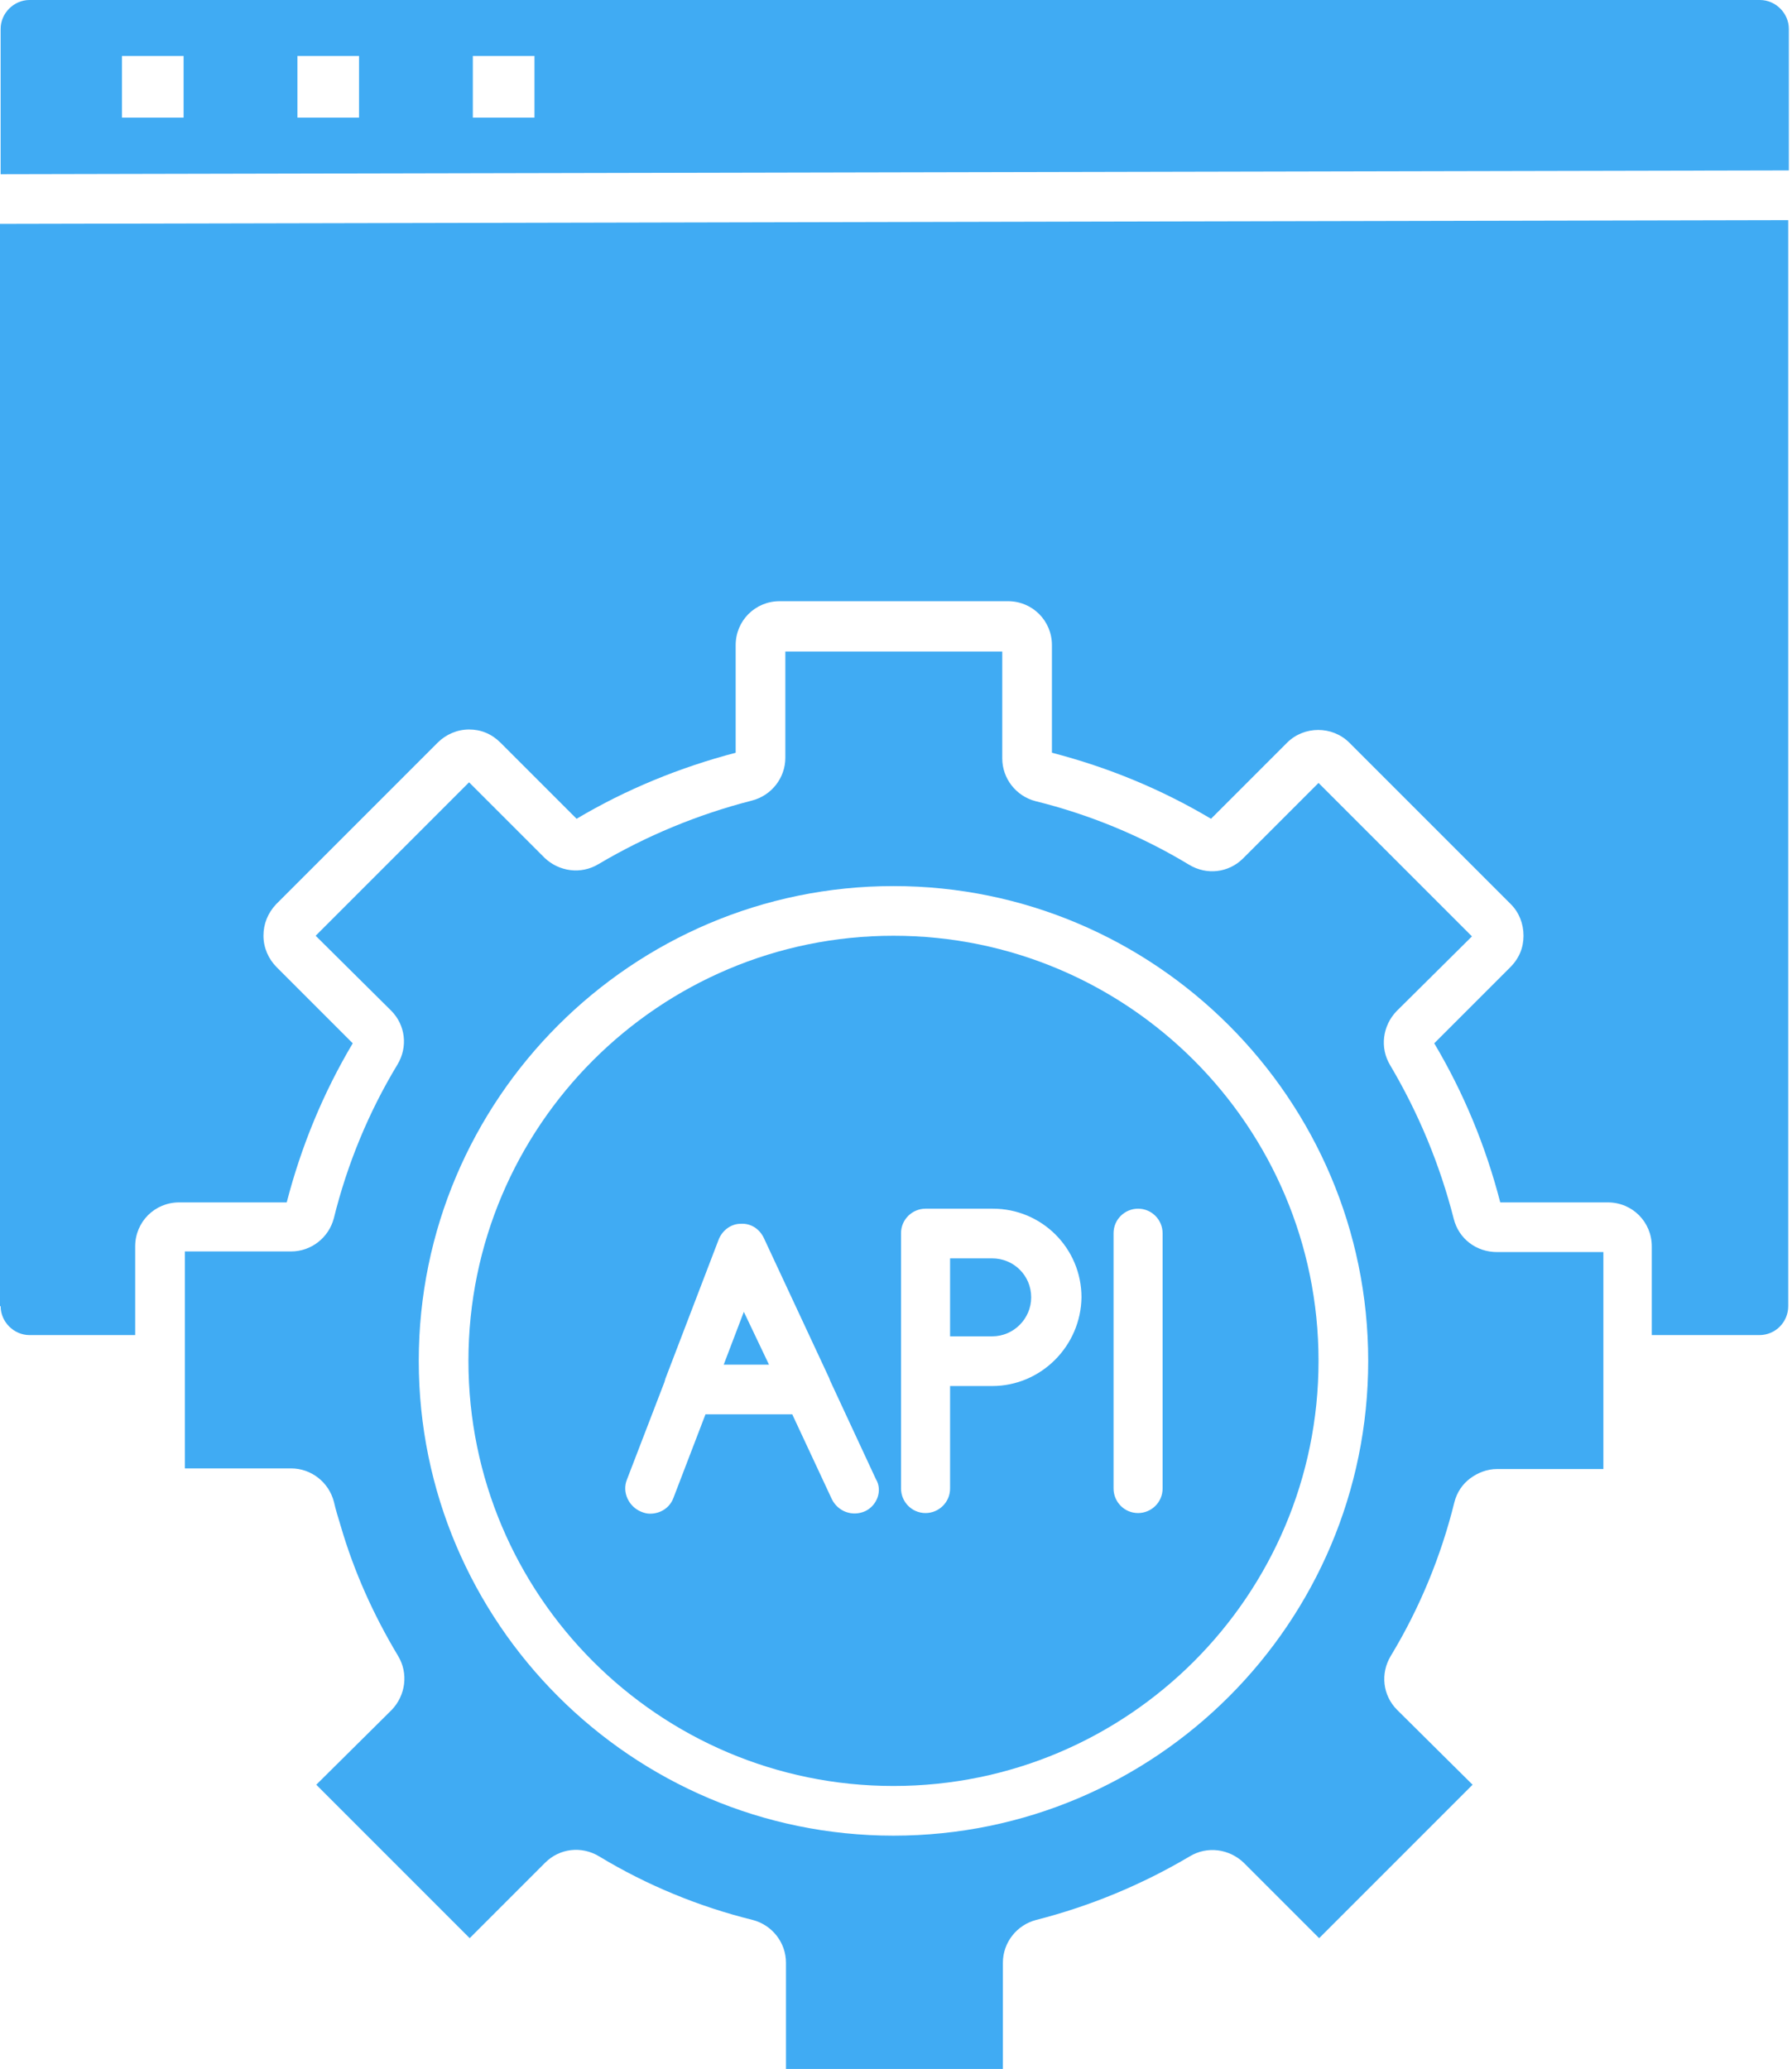
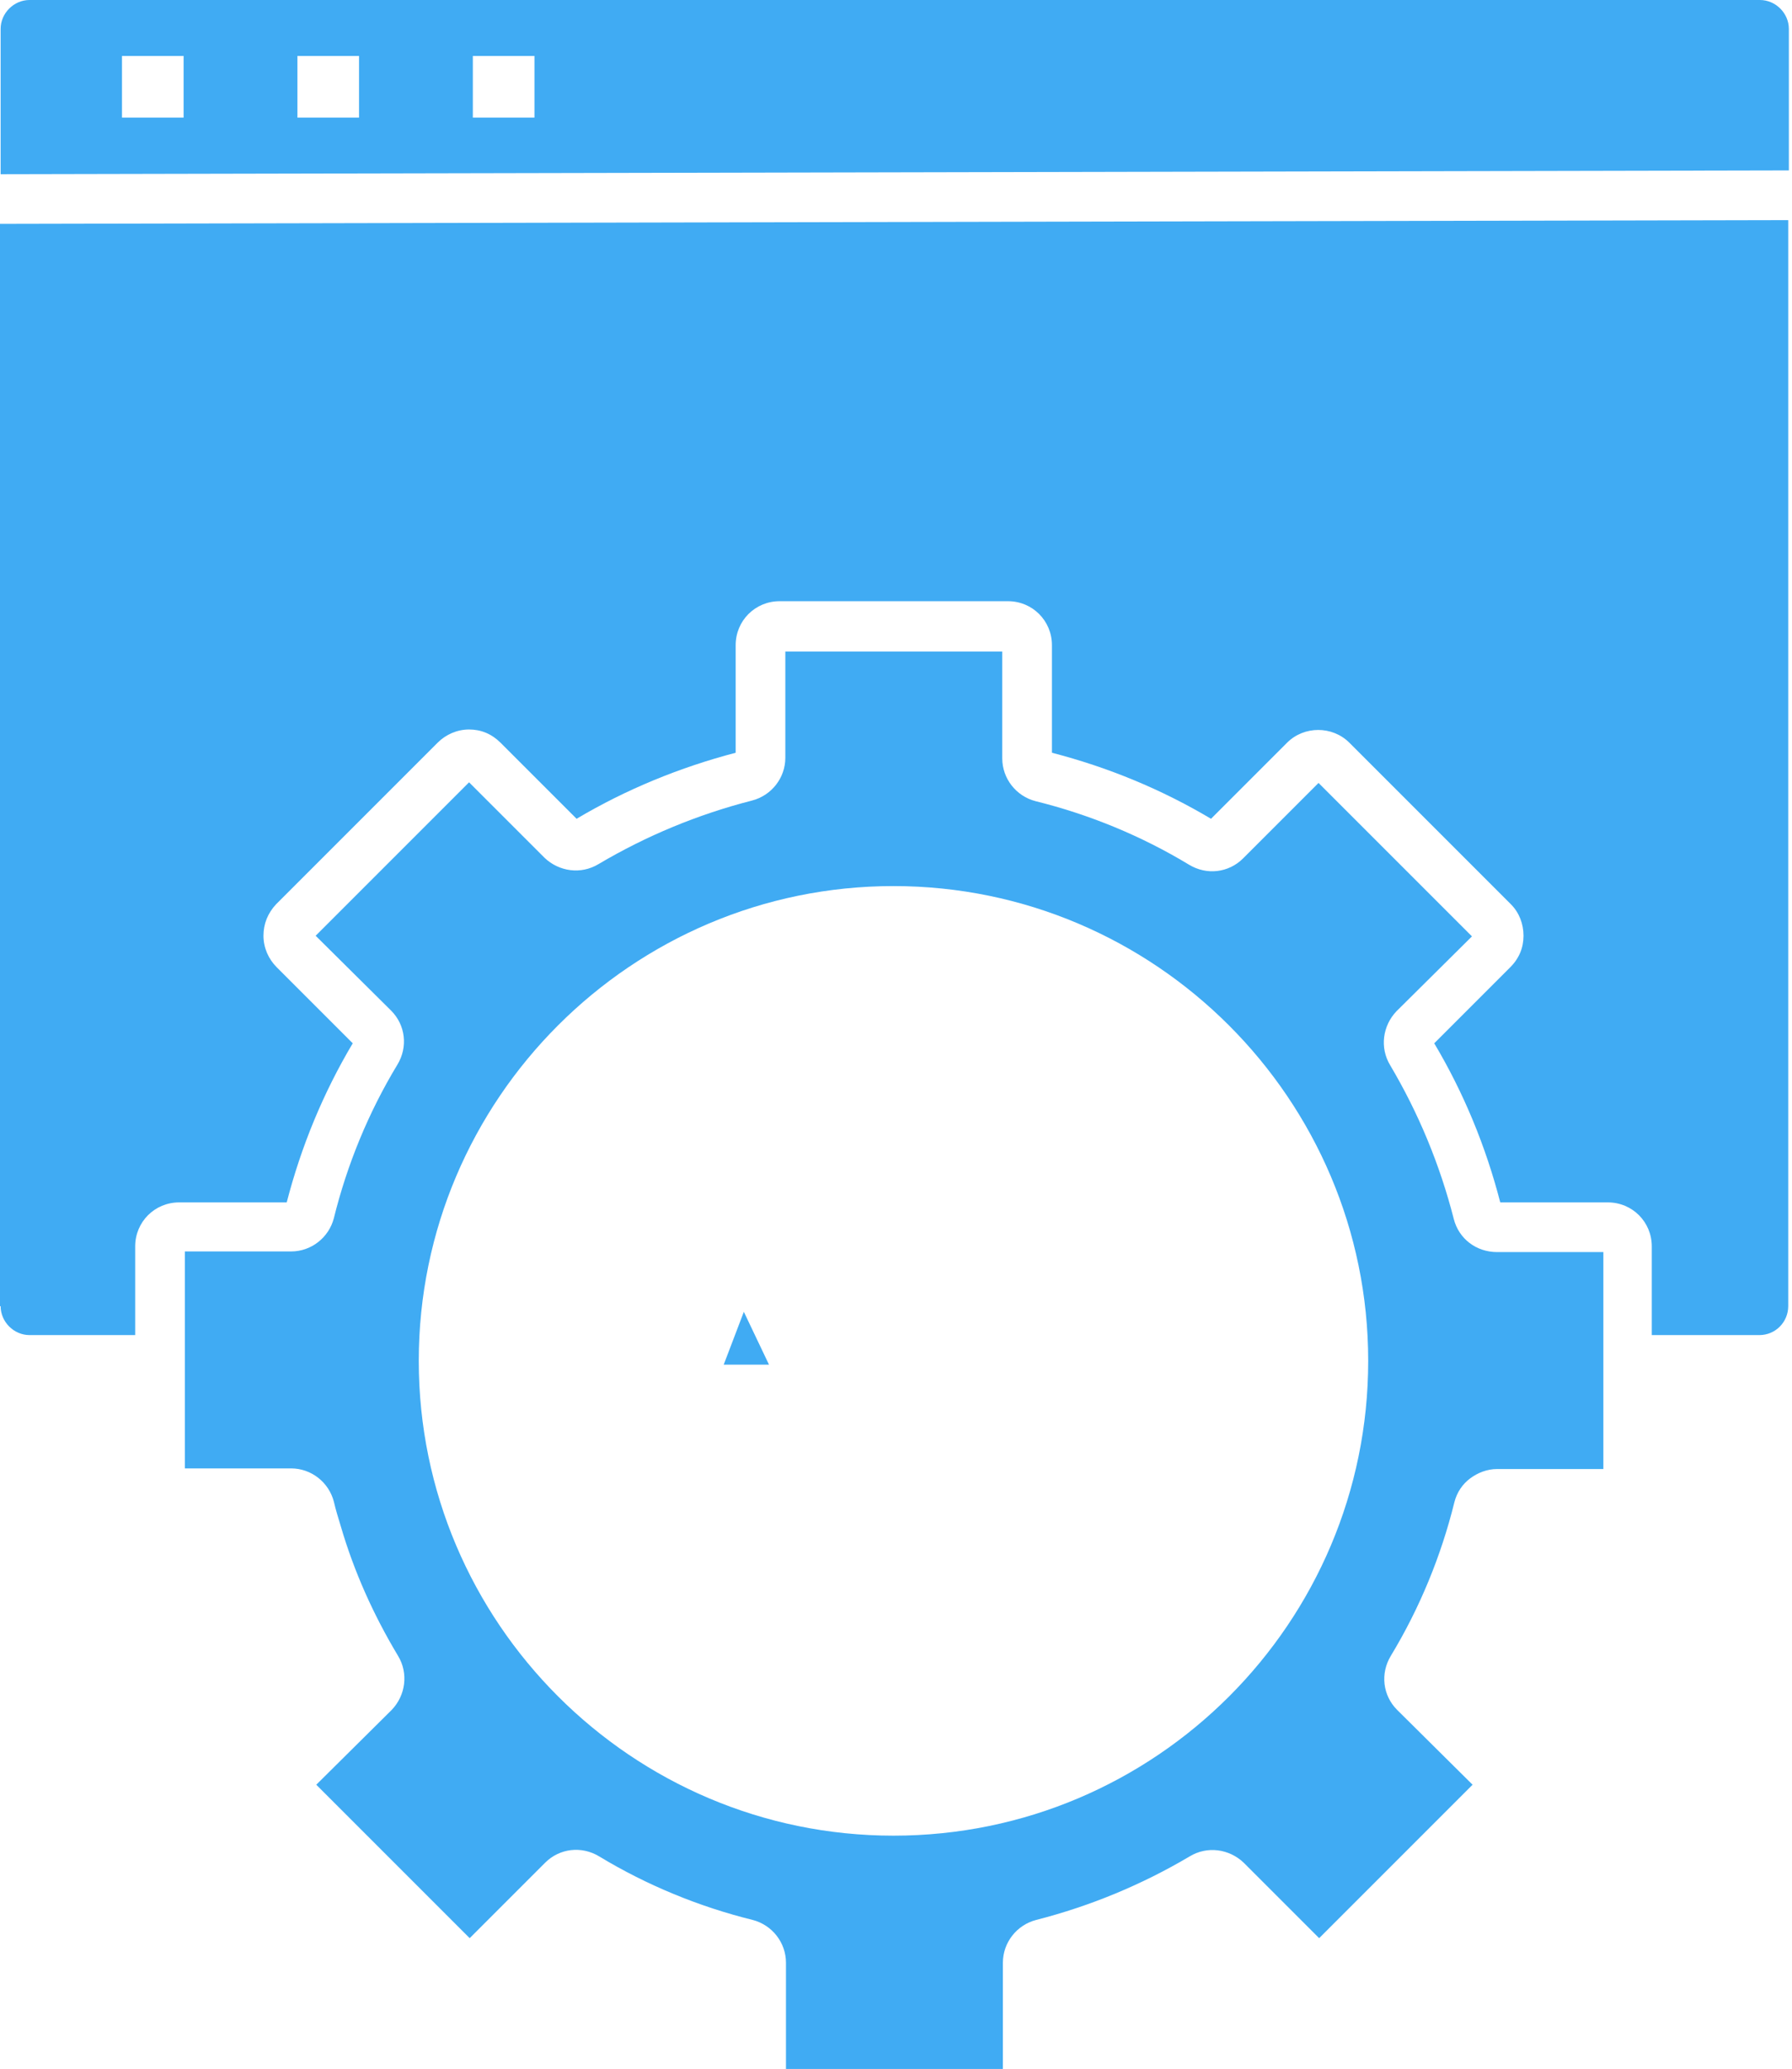
<svg xmlns="http://www.w3.org/2000/svg" width="285" height="329" viewBox="0 0 285 329" fill="none">
  <path d="M279.9 0H4.7C2.2 0 0.1 2.1 0.1 4.6V27.7L284.5 27.1V4.6C284.5 2.1 282.4 0 279.9 0ZM29.2 18.7H19.4V8.9H29.2V18.7ZM57.1 18.7H47.3V8.9H57.1V18.7ZM85 18.7H75.2V8.9H85V18.7Z" fill="#40ABF3" />
  <path d="M231.2 193.8C229 185.2 225.6 177 221.1 169.4C219.4 166.6 219.9 163.1 222.1 160.8L234.1 148.9L209.7 124.5L197.7 136.5C195.4 138.8 191.9 139.2 189.1 137.5C181.5 132.9 173.2 129.5 164.7 127.4C161.6 126.6 159.4 123.8 159.4 120.6V103.6H124.9V120.5C124.9 123.7 122.7 126.5 119.6 127.3C111 129.5 102.8 132.9 95.2 137.4C92.4 139.1 88.9 138.6 86.6 136.4L74.6 124.4L50.2 148.8L62.2 160.7C64.5 163 64.9 166.5 63.2 169.3C58.6 176.9 55.2 185.2 53.1 193.7C52.3 196.8 49.5 199 46.3 199H29.4V216V216.1V216.2V233.5H46.3C49.5 233.5 52.3 235.7 53.1 238.8C53.4 240.1 53.8 241.4 54.2 242.7C56.3 249.9 59.4 256.8 63.3 263.3C65 266.1 64.5 269.6 62.3 271.9L50.3 283.8L74.7 308.2L86.7 296.2C89 293.9 92.5 293.5 95.3 295.2C102.9 299.8 111.2 303.2 119.7 305.3C122.8 306.1 125 308.9 125 312.1V329H159.5V312.1C159.5 308.9 161.7 306.1 164.8 305.3C173.4 303.1 181.6 299.7 189.2 295.2C192 293.5 195.5 294 197.8 296.2L209.8 308.2L234.2 283.8L222.2 271.9C219.9 269.6 219.5 266.1 221.2 263.3C225.8 255.7 229.2 247.4 231.3 238.9C231.7 237.3 232.6 236 233.8 235.1C235 234.2 236.5 233.6 238.1 233.6H255V216.3V216.2V216.1V199.1H238.1C234.8 199.1 232 197 231.2 193.8ZM142.1 291.9C100.5 291.9 66.6 258 66.6 216.4C66.6 174.8 100.5 140.9 142.1 140.9C183.7 140.9 217.6 174.8 217.6 216.4C217.6 258 183.8 291.9 142.1 291.9Z" fill="#40ABF3" />
  <path d="M0.1 207.7C0.1 210.2 2.2 212.3 4.7 212.3H21.5V198.2C21.5 194.3 24.6 191.2 28.5 191.2H45.6C47.9 182.3 51.4 173.8 56.1 165.9L44 153.8C42.7 152.5 41.9 150.7 41.9 148.8C41.9 146.9 42.6 145.2 43.9 143.8L69.6 118.1C70.9 116.8 72.7 116 74.6 116C76.5 116 78.2 116.7 79.6 118.1L91.7 130.2C99.6 125.5 108.2 122 117 119.7V102.6C117 98.7 120.1 95.6 124 95.6H160.3C164.2 95.6 167.3 98.7 167.3 102.6V119.7C176.2 122 184.7 125.5 192.6 130.2L204.7 118.1C207.4 115.4 211.9 115.4 214.6 118.1L240.3 143.8C241.6 145.1 242.3 146.9 242.3 148.8C242.3 150.7 241.6 152.4 240.2 153.8L228.1 165.9C232.8 173.8 236.3 182.3 238.6 191.2H255.7C259.6 191.2 262.7 194.3 262.7 198.2V212.3H279.8C282.4 212.3 284.4 210.2 284.4 207.7V35L0 35.6V207.7H0.1Z" fill="#40ABF3" />
-   <path d="M142.1 148.8C104.8 148.8 74.5 179.1 74.5 216.4C74.5 253.7 104.8 284 142.1 284C179.4 284 209.7 253.7 209.7 216.4C209.7 179.1 179.4 148.8 142.1 148.8ZM137.6 240.3C135.6 241.2 133.3 240.4 132.3 238.4L126 224.9H112.2L107.1 238.2C106.5 239.8 105 240.7 103.4 240.7C102.9 240.7 102.5 240.6 102 240.4C100 239.6 98.9 237.3 99.7 235.3L105.7 219.7C105.7 219.6 105.8 219.4 105.8 219.3L114.3 197.1C114.9 195.6 116.3 194.6 117.8 194.6C119.4 194.5 120.8 195.4 121.5 196.9L131.9 219.2C131.9 219.3 132 219.4 132 219.5L139.3 235.2C140.4 237 139.5 239.4 137.6 240.3ZM157.8 220.4H151.1V236.7C151.1 238.9 149.3 240.6 147.2 240.6C145 240.6 143.3 238.8 143.3 236.7V196.1C143.3 193.9 145.1 192.2 147.2 192.2H157.9C165.7 192.2 172 198.5 172 206.3C171.9 214 165.6 220.4 157.8 220.4ZM184.9 236.7C184.9 238.9 183.1 240.6 181 240.6C178.8 240.6 177.1 238.8 177.1 236.7V196.1C177.1 193.9 178.9 192.2 181 192.2C183.2 192.2 184.9 194 184.9 196.1V236.7Z" fill="#40ABF3" />
  <path d="M115.1 217H122.3L118.3 208.6L115.1 217Z" fill="#40ABF3" />
-   <path d="M157.8 200.1H151.1V212.5H157.8C161.2 212.5 164 209.7 164 206.3C164 202.8 161.2 200.1 157.8 200.1Z" fill="#40ABF3" />
</svg>